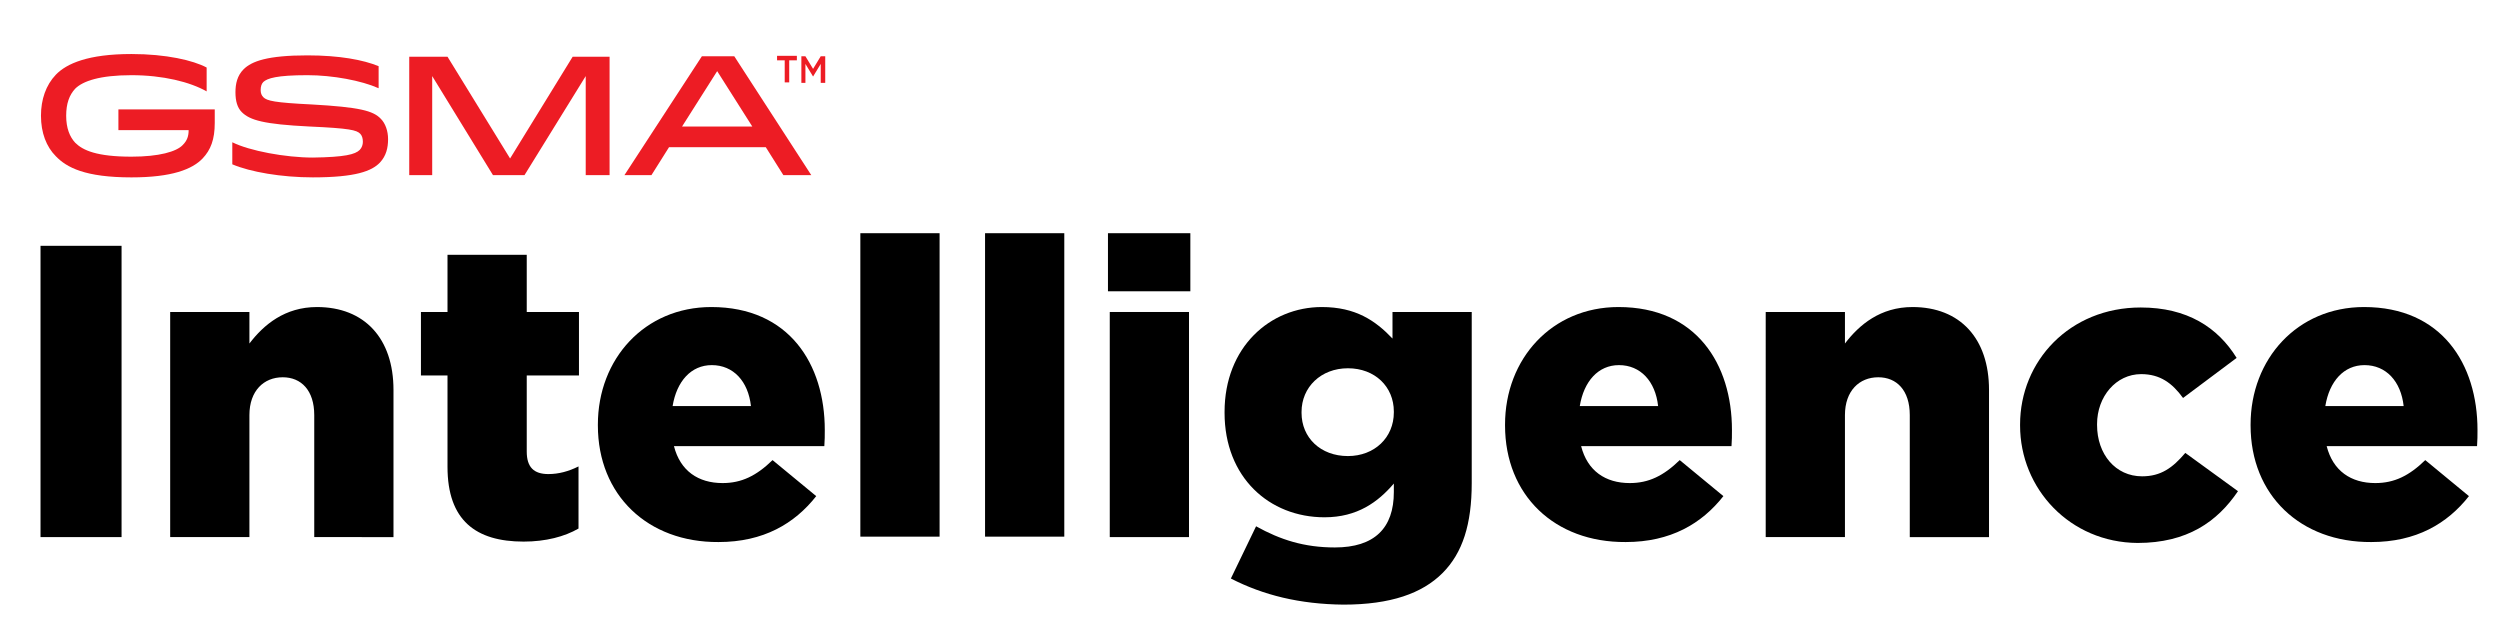
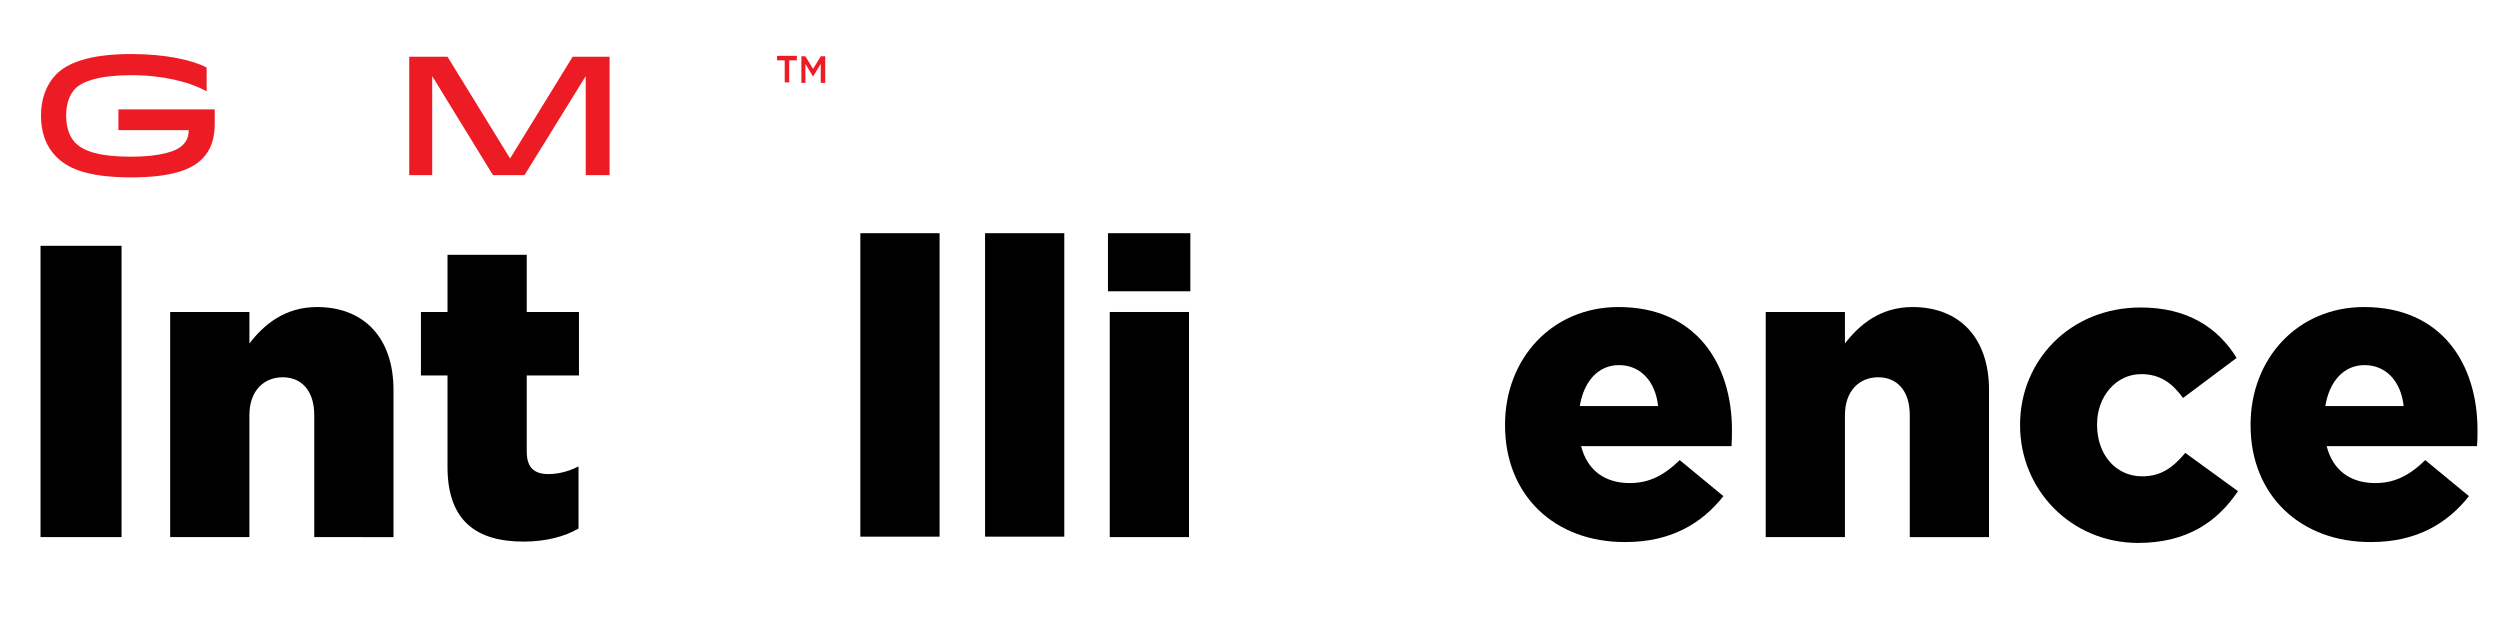
<svg xmlns="http://www.w3.org/2000/svg" version="1.1" id="Layer_1" x="0px" y="0px" viewBox="0 0 555.3 139.3" style="enable-background:new 0 0 555.3 139.3;" xml:space="preserve">
  <g>
    <g>
      <g>
        <path fill="#ED1C24" class="st0" d="M47.7,24.3v3c0,3.7-0.9,6-2.7,7.9c-2.3,2.4-6.8,4.2-15.8,4.2c-10.3,0-14.4-2.2-16.8-4.7     c-2.1-2.1-3.3-5.2-3.3-9c0-3.6,1.1-6.8,3.3-9.1c2.4-2.5,7.2-4.6,16.8-4.6c7.7,0,13.7,1.4,16.7,3v5.3c-3.7-2.1-9.7-3.6-16.7-3.6     c-7,0-10.8,1.3-12.5,3c-1.3,1.4-2,3.3-2,6c0,2.8,0.8,4.7,2,6c1.7,1.7,4.8,3.1,12.5,3.1c6.1,0,10-1.1,11.4-2.6c1-1,1.3-2,1.3-3.3     H26.3v-4.6H47.7z" />
-         <path fill="#ED1C24" class="st0" d="M79.9,33.3c0.5-0.5,0.7-1.2,0.7-1.8c0-0.8-0.2-1.4-0.6-1.8c-0.8-0.8-2.3-1.2-11.3-1.6     c-10.1-0.5-13.2-1.4-15-3.2c-1-1-1.4-2.5-1.4-4.4c0-1.9,0.4-3.7,1.8-5.1c1.8-1.8,5.3-3.1,14.2-3.1c7.1,0,12.4,1,15.8,2.4v4.9     c-3.8-1.7-10.2-2.9-15.8-2.9c-6.9,0-8.9,0.7-9.8,1.5c-0.4,0.4-0.6,1-0.6,1.8c0,0.7,0.2,1.2,0.6,1.6c0.8,0.8,2.5,1.2,10.7,1.6     c10.7,0.6,13.7,1.4,15.4,3.2c1,1,1.6,2.7,1.6,4.5c0,1.9-0.4,3.7-1.8,5.2c-1.8,1.9-5.4,3.3-14.9,3.3c-7,0-13.9-1.2-17.9-2.9v-4.9     c3.8,1.9,11.8,3.4,17.9,3.4C76.6,34.9,78.9,34.3,79.9,33.3z" />
        <path fill="#ED1C24" class="st0" d="M135.3,38.9h-5.2v-22l-13.6,22h-7L96,16.9v22h-5.1V12.6h8.5l13.9,22.6l13.9-22.6h8.2V38.9z" />
-         <path fill="#ED1C24" class="st0" d="M163.1,12.5l17.1,26.4H174l-3.9-6.2h-21.5l-3.9,6.2h-6l17.2-26.4H163.1z M151.5,28.1h15.6l-7.8-12.3     L151.5,28.1z" />
      </g>
      <g>
        <path fill="#ED1C24" class="st0" d="M174.3,13.4h-1.7v-1h4.4v1h-1.7v4.9h-1V13.4z" />
        <path fill="#ED1C24" class="st0" d="M177.9,12.5h1l1.7,2.8l1.7-2.8h1v5.9h-1v-4.2l-1.7,2.8h0l-1.7-2.8v4.2h-0.9V12.5z" />
      </g>
    </g>
    <g>
      <g>
        <path d="M9,54.6h18v64.7H9V54.6z" />
        <path d="M37.8,69.3h17.6v7c3.2-4.2,7.9-8.1,15-8.1c10.6,0,17,7,17,18.4v32.7H69.8V92.2c0-5.5-2.9-8.4-7-8.4c-4.2,0-7.4,3-7.4,8.4     v27.1H37.8V69.3z" />
        <path d="M99.4,103.7V83.4h-5.9V69.3h5.9V56.6H117v12.7h11.6v14.1H117v16.9c0,3.5,1.6,5,4.8,5c2.3,0,4.5-0.6,6.7-1.7v13.8     c-3.1,1.8-7.3,2.9-12.2,2.9C105.7,120.3,99.4,115.6,99.4,103.7z" />
-         <path d="M132.8,94.5v-0.2c0-14.6,10.4-26.1,25.2-26.1c17.3,0,25.2,12.7,25.2,27.3c0,1.1,0,2.4-0.1,3.6h-33.4     c1.4,5.5,5.4,8.2,10.8,8.2c4.2,0,7.5-1.6,11.1-5.1l9.7,8c-4.8,6.1-11.7,10.2-21.7,10.2C143.9,120.5,132.8,110,132.8,94.5z      M166.8,90.2c-0.6-5.5-3.9-9.1-8.7-9.1c-4.6,0-7.8,3.6-8.7,9.1H166.8z" />
        <path d="M191.1,51.8h17.6v67.4h-17.6V51.8z" />
        <path d="M218.8,51.8h17.6v67.4h-17.6V51.8z" />
        <path d="M246.1,51.8h18.3v12.9h-18.3V51.8z M246.5,69.3h17.6v50h-17.6V69.3z" />
-         <path d="M273.4,128.5l5.6-11.6c5.4,3,10.7,4.7,17.5,4.7c8.8,0,13.1-4.3,13.1-12.3v-1.9c-3.5,4.1-8.1,7.5-15.4,7.5     c-12.3,0-22.2-8.9-22.2-23.2v-0.2c0-14.4,10.1-23.3,21.6-23.3c7.5,0,11.9,3,15.7,7v-5.9h17.6v38c0,9.1-2,15.5-6.5,20     c-4.5,4.5-11.5,7-22,7C288.7,134.2,280.6,132.2,273.4,128.5z M309.6,91.6v-0.2c0-5.5-4.2-9.6-10.2-9.6c-6,0-10.3,4.2-10.3,9.7     v0.2c0,5.5,4.2,9.6,10.3,9.6C305.3,101.3,309.6,97.2,309.6,91.6z" />
        <path d="M334.3,94.5v-0.2c0-14.6,10.4-26.1,25.2-26.1c17.3,0,25.2,12.7,25.2,27.3c0,1.1,0,2.4-0.1,3.6h-33.4     c1.4,5.5,5.4,8.2,10.8,8.2c4.2,0,7.5-1.6,11.1-5.1l9.7,8c-4.8,6.1-11.7,10.2-21.7,10.2C345.3,120.5,334.3,110,334.3,94.5z      M368.3,90.2c-0.6-5.5-3.9-9.1-8.7-9.1c-4.6,0-7.8,3.6-8.7,9.1H368.3z" />
        <path d="M392.2,69.3h17.6v7c3.2-4.2,7.9-8.1,15-8.1c10.6,0,17,7,17,18.4v32.7h-17.6V92.2c0-5.5-2.9-8.4-7-8.4     c-4.2,0-7.4,3-7.4,8.4v27.1h-17.6V69.3z" />
        <path d="M448.7,94.5v-0.2c0-14.1,11-26,26.8-26c10.3,0,17.1,4.4,21.3,11.2l-11.9,8.9c-2.4-3.3-5.1-5.3-9.3-5.3     c-5.6,0-9.8,5-9.8,11.1v0.2c0,6.5,4.1,11.4,10,11.4c4.2,0,6.8-1.9,9.6-5.2l11.7,8.5c-4.6,6.8-11.3,11.5-22.3,11.5     C459.8,120.5,448.7,108.6,448.7,94.5z" />
        <path d="M499.9,94.5v-0.2c0-14.6,10.4-26.1,25.2-26.1c17.3,0,25.2,12.7,25.2,27.3c0,1.1,0,2.4-0.1,3.6h-33.4     c1.4,5.5,5.4,8.2,10.8,8.2c4.2,0,7.5-1.6,11.1-5.1l9.7,8c-4.8,6.1-11.7,10.2-21.7,10.2C511,120.5,499.9,110,499.9,94.5z      M533.9,90.2c-0.6-5.5-3.9-9.1-8.7-9.1c-4.6,0-7.8,3.6-8.7,9.1H533.9z" />
      </g>
    </g>
  </g>
</svg>